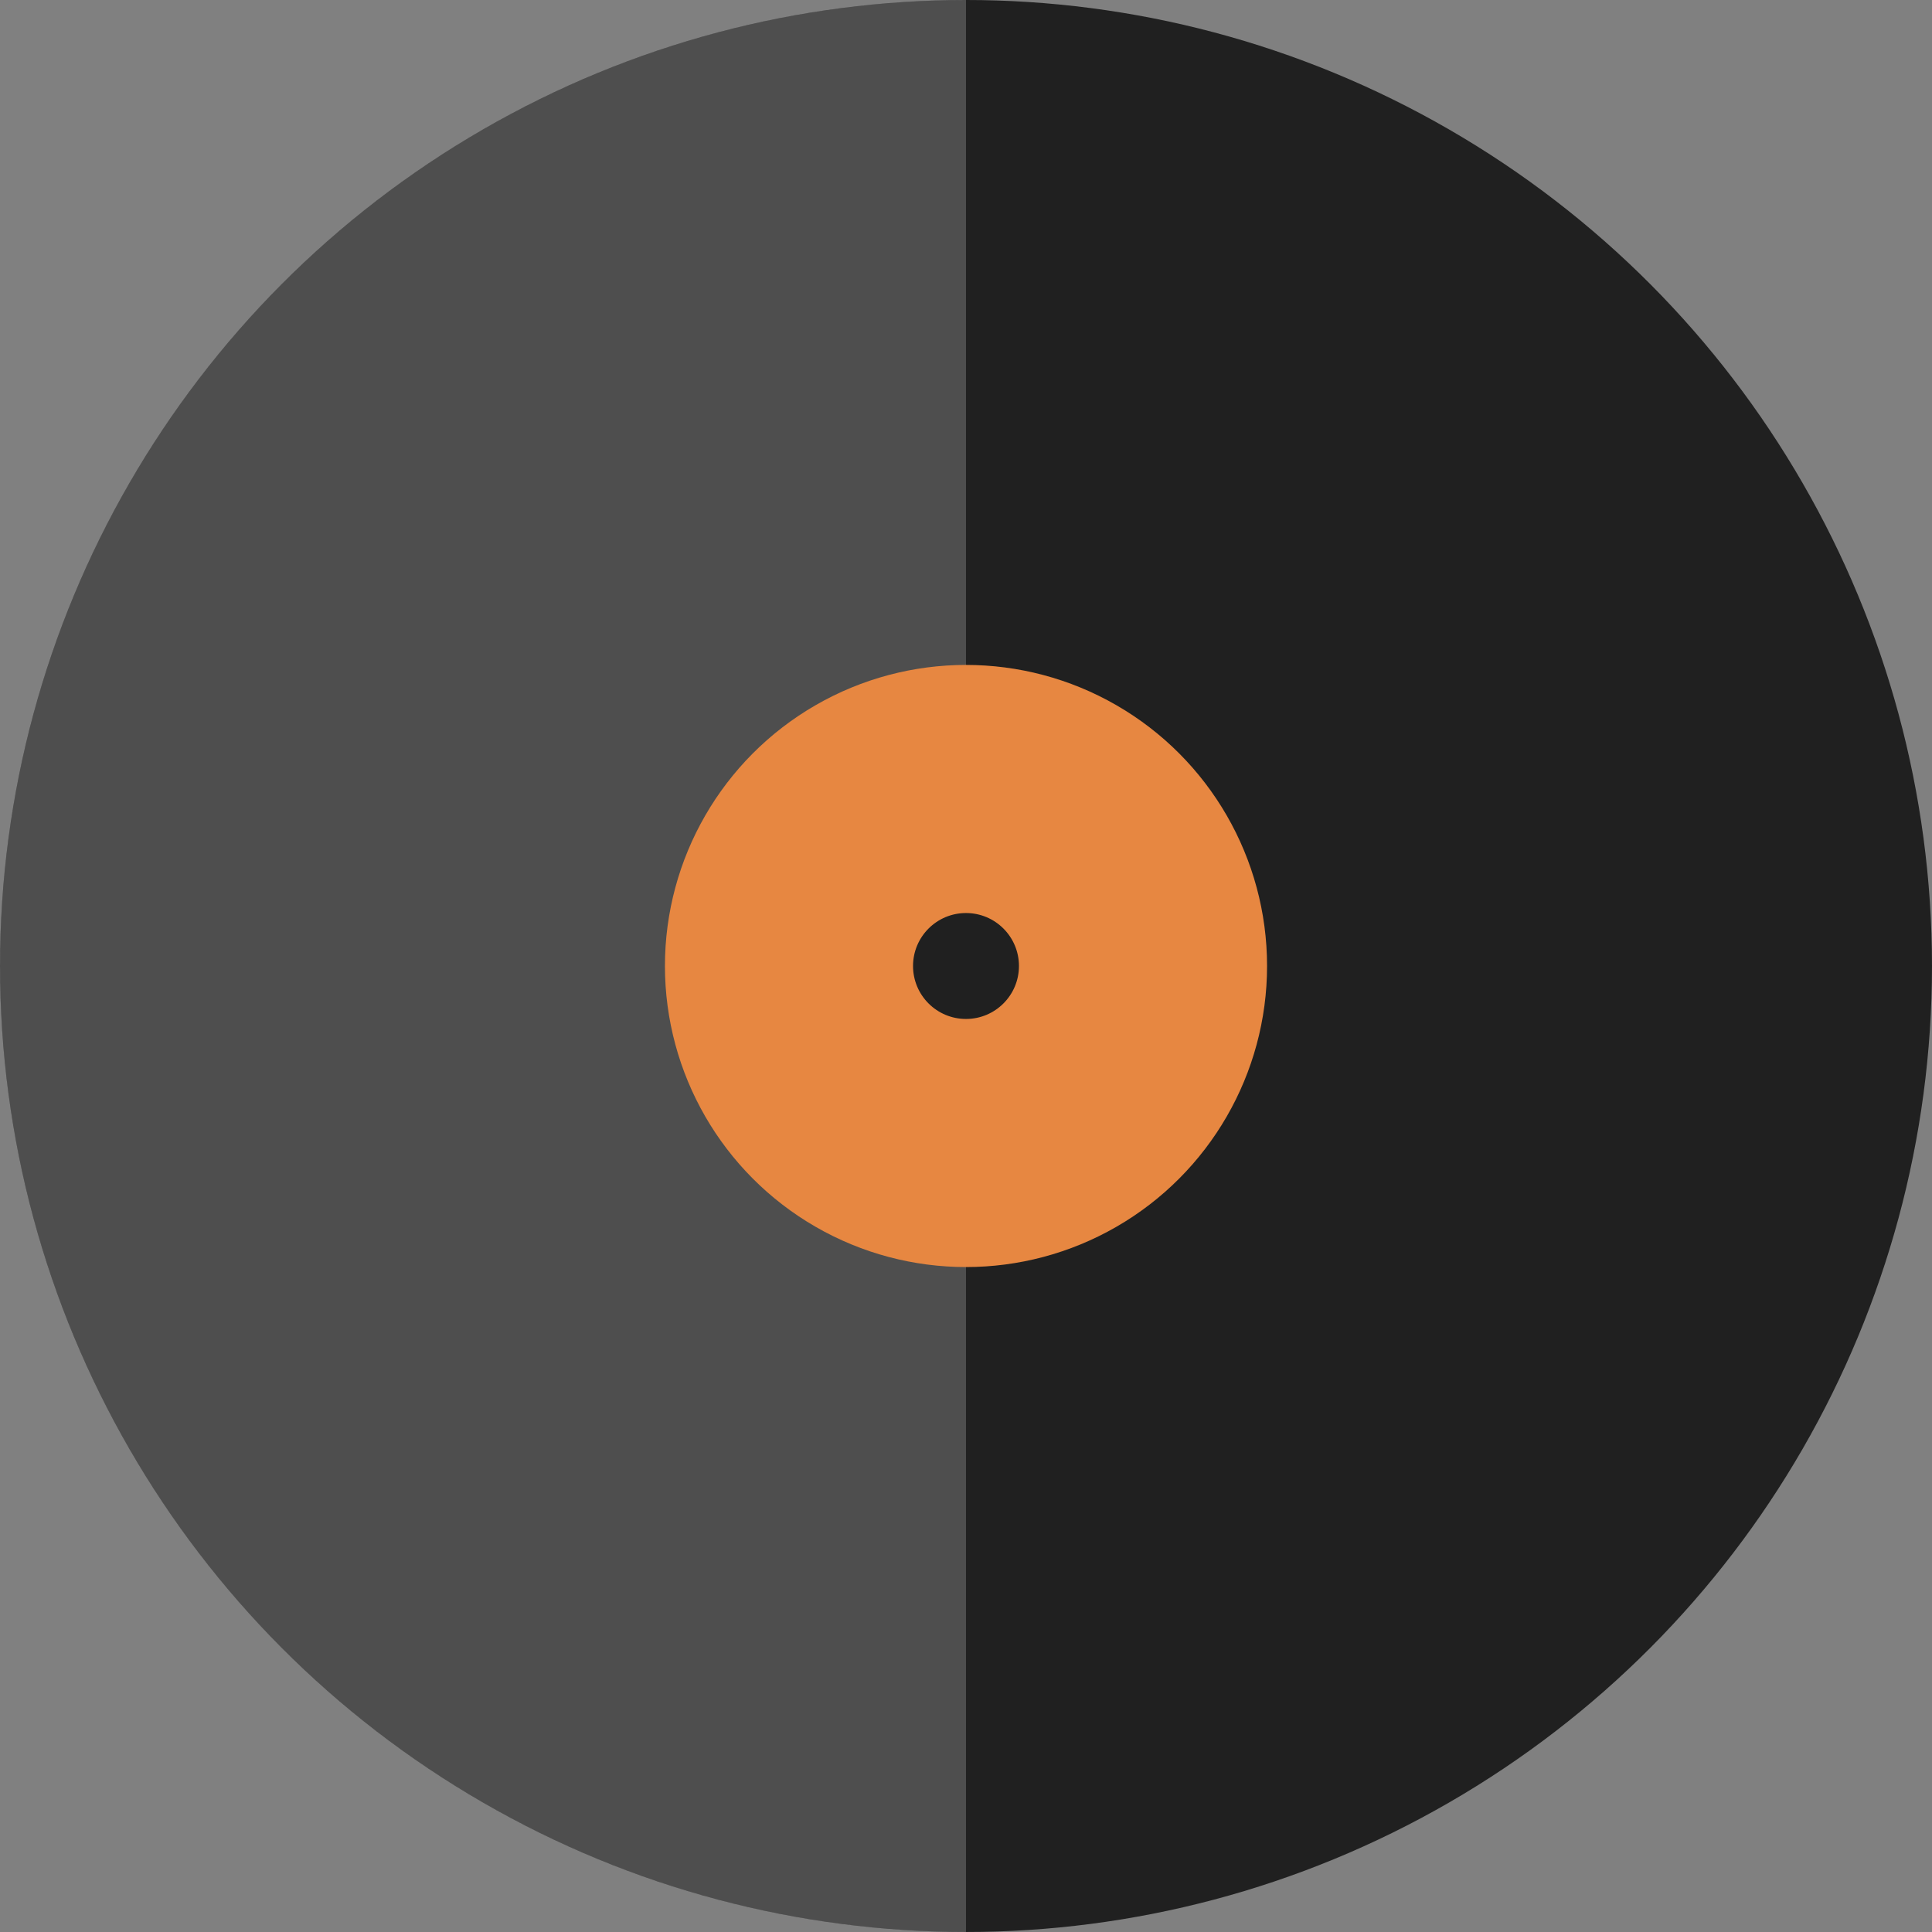
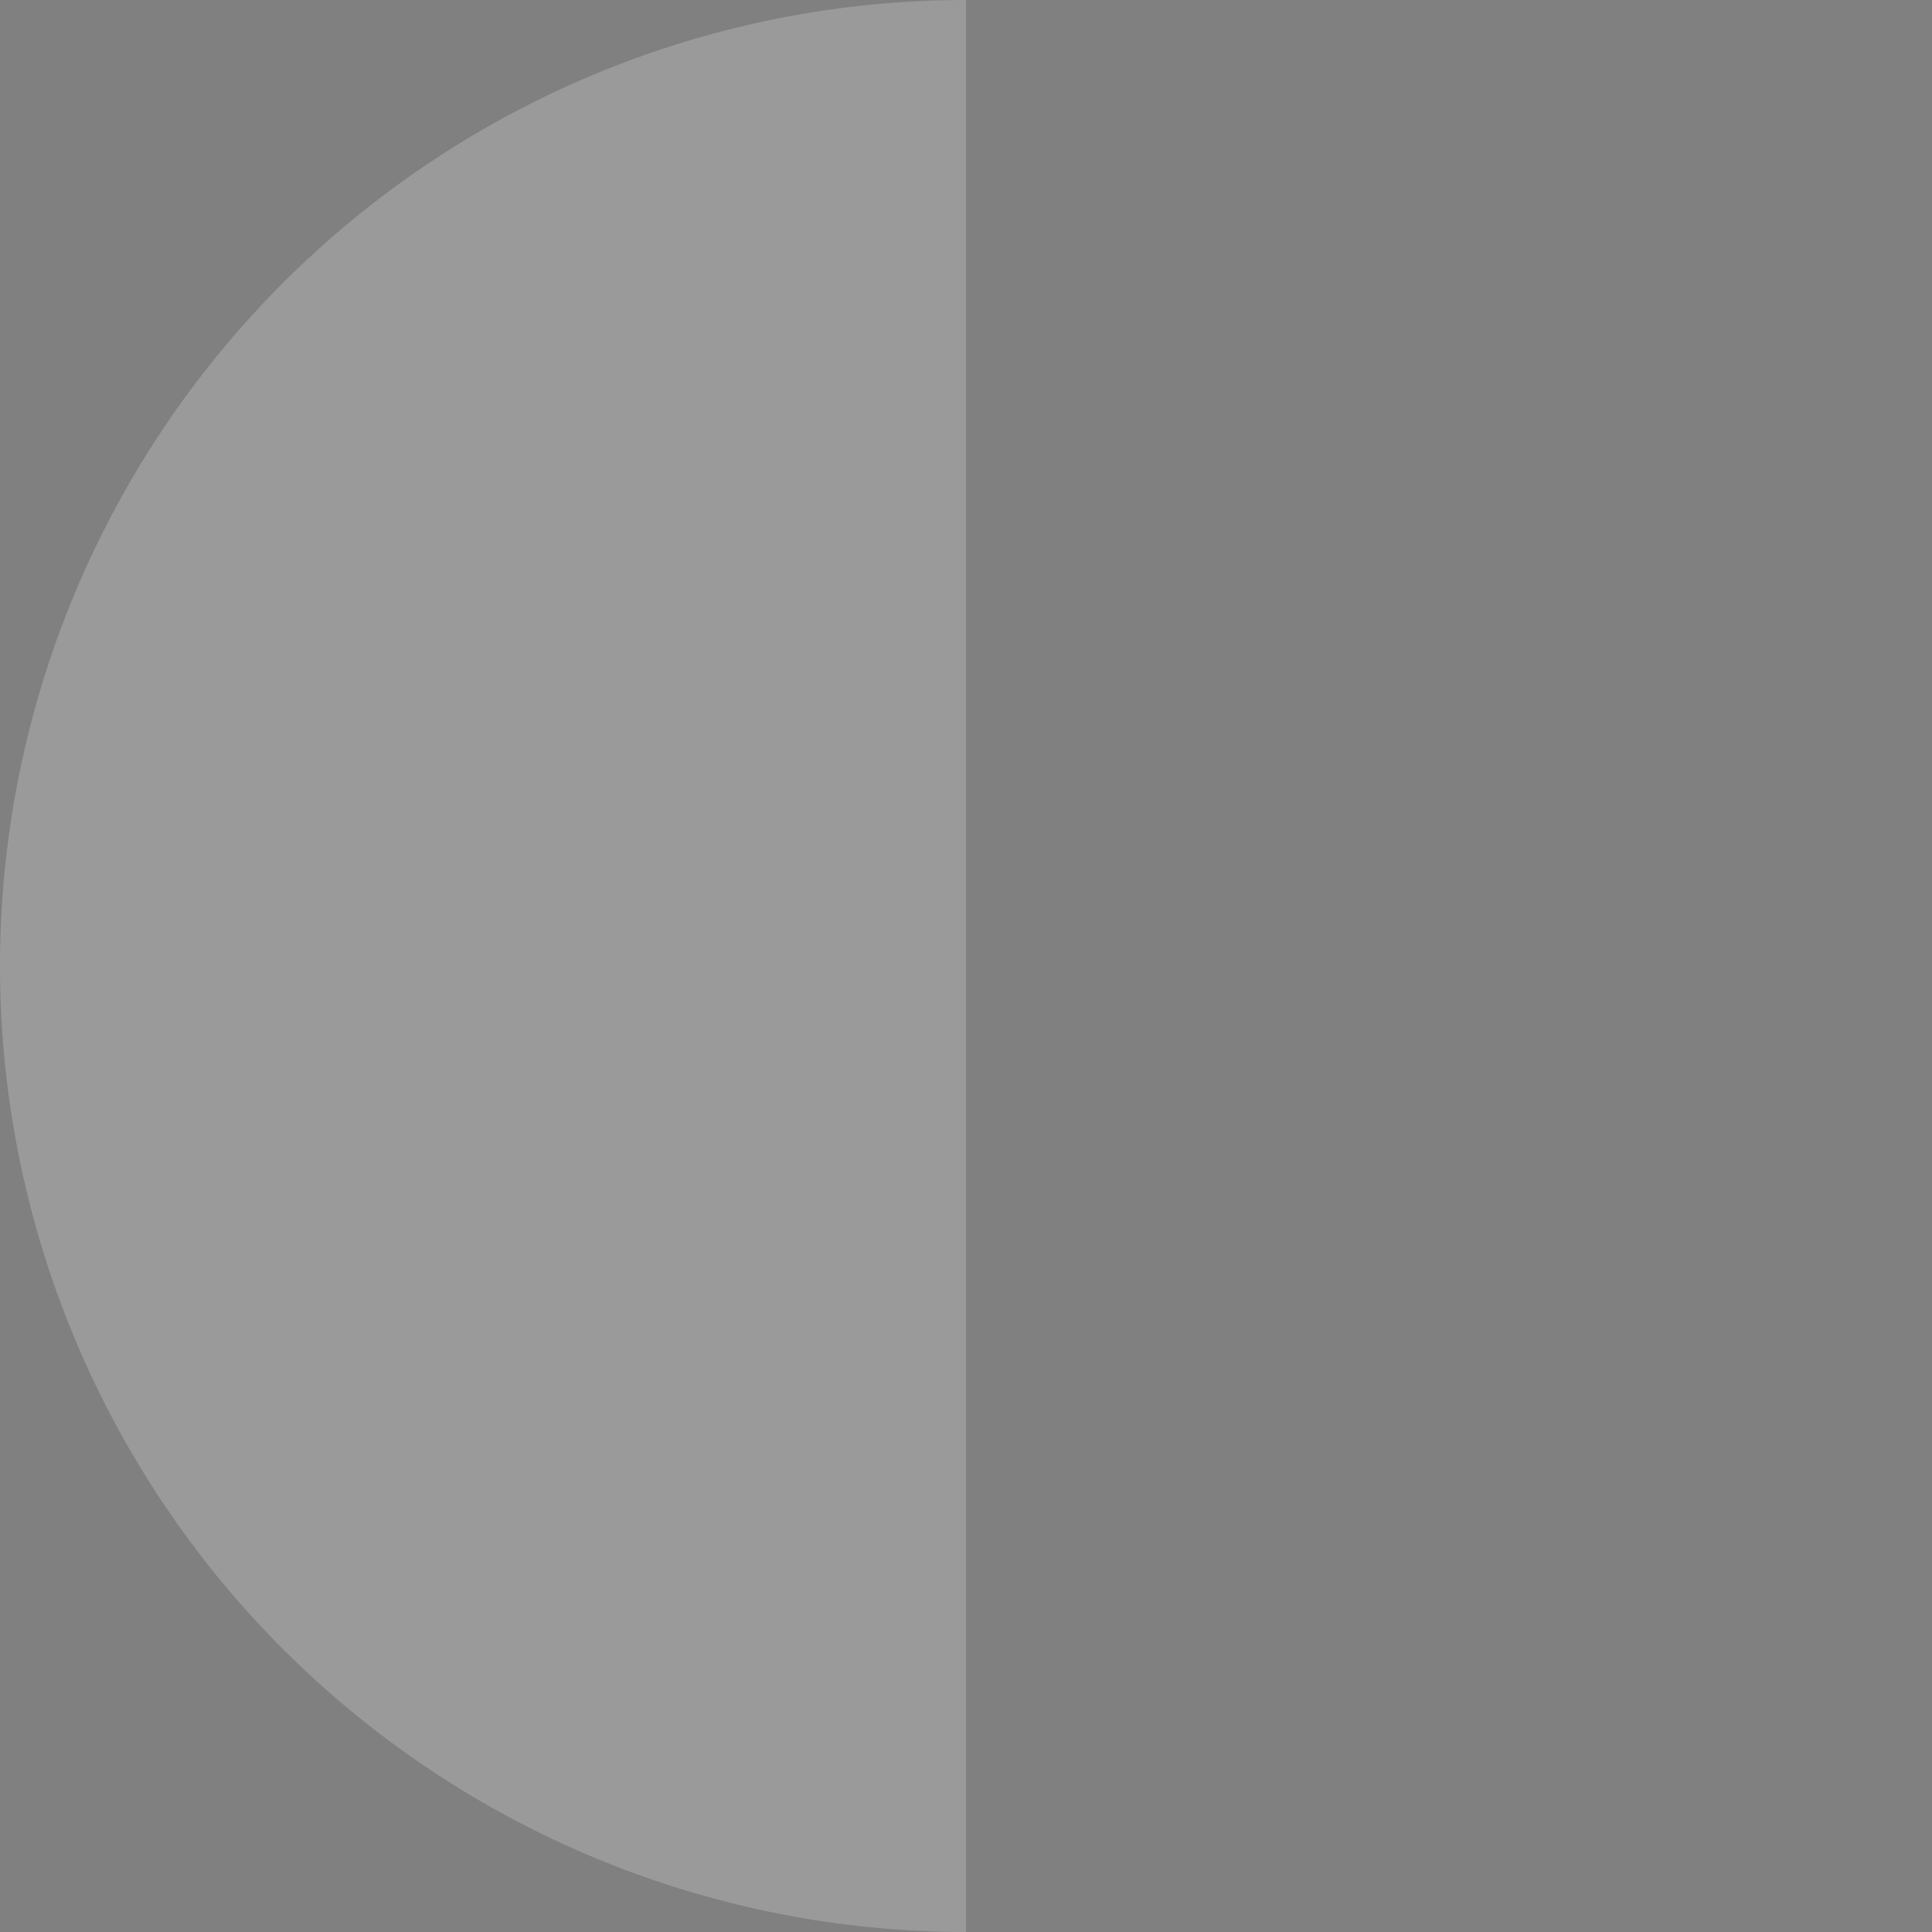
<svg xmlns="http://www.w3.org/2000/svg" viewBox="0 0 236.027 236.027" width="100%" style="vertical-align: middle; max-width: 100%; width: 100%;">
  <rect x="0" y="0" width="236.027" height="236.027" fill="#808080" stroke="none" />
  <g>
    <g>
-       <circle cx="118.013" cy="118.013" r="118.013" fill="rgb(32,32,32)">
-      </circle>
      <g style="opacity:0.21">
        <path d="M0,118.013A118.014,118.014,0,0,0,118.013,236.027V0A118.013,118.013,0,0,0,0,118.013Z" fill="rgb(255, 255, 255)">
      </path>
      </g>
-       <circle cx="118.013" cy="118.013" r="36.78" fill="rgb(231,135,65)">
-      </circle>
-       <circle cx="118.013" cy="118.013" r="6.47" fill="rgb(32,32,32)">
-      </circle>
    </g>
  </g>
</svg>